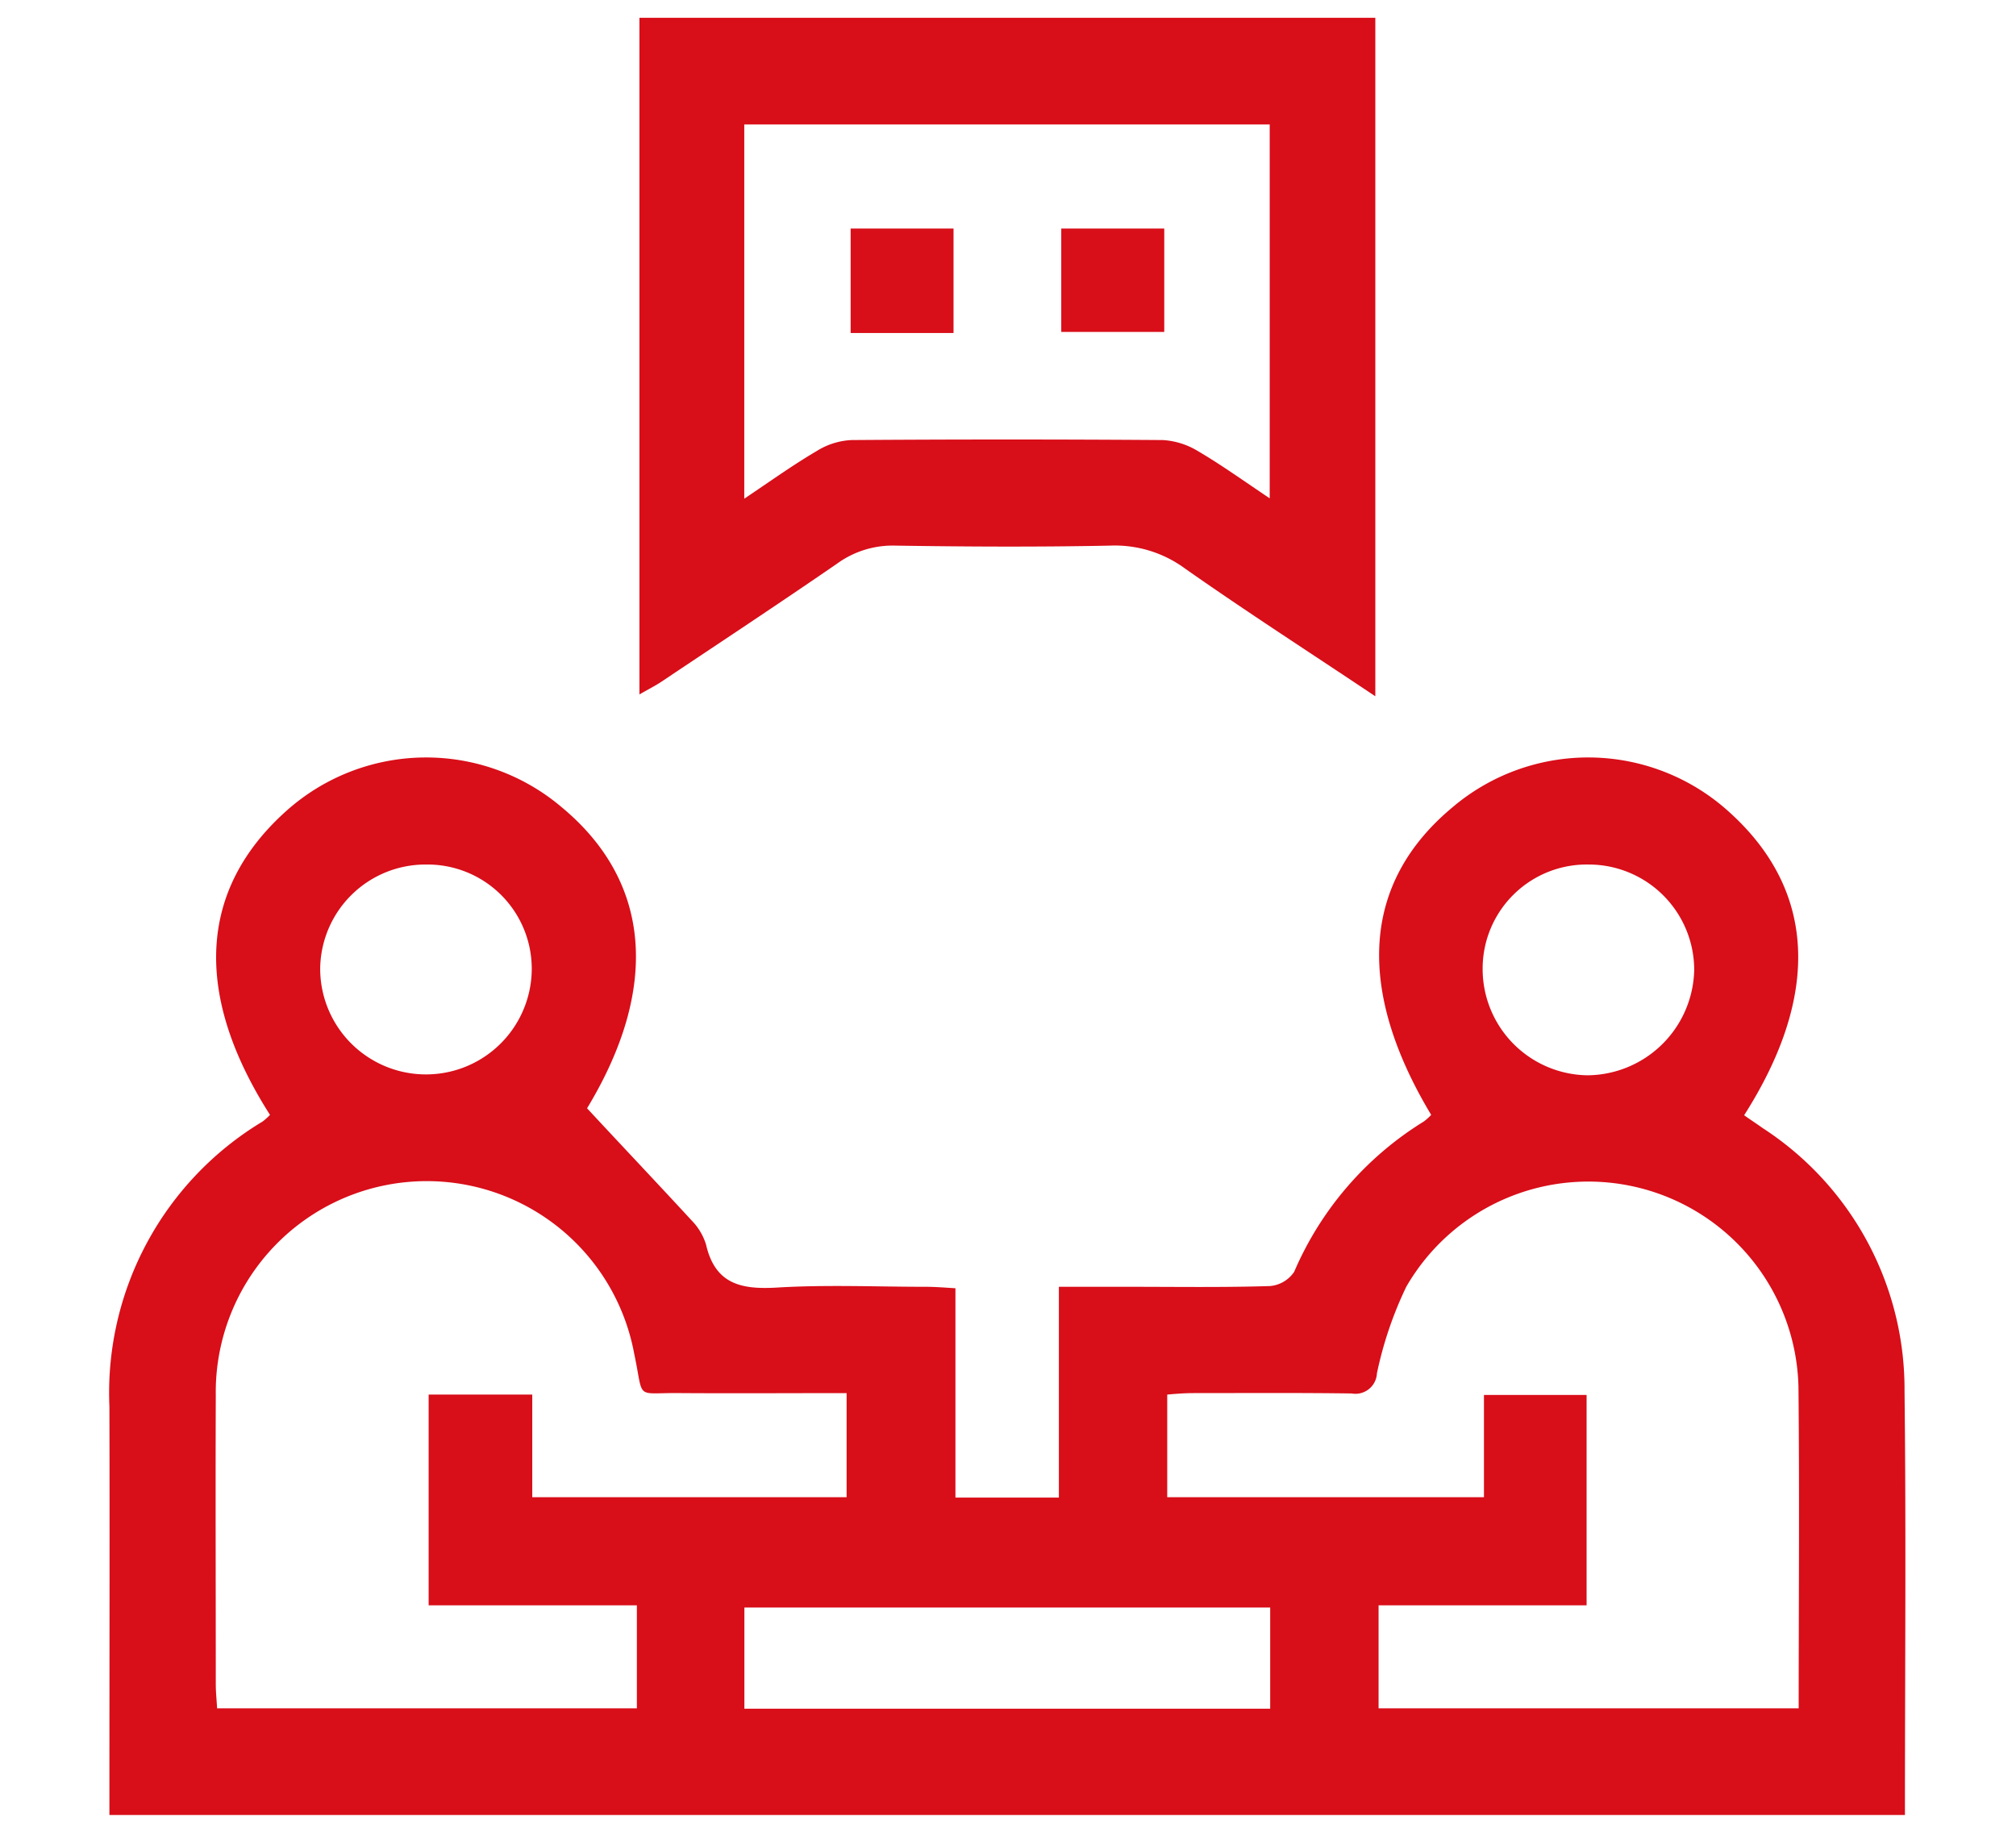
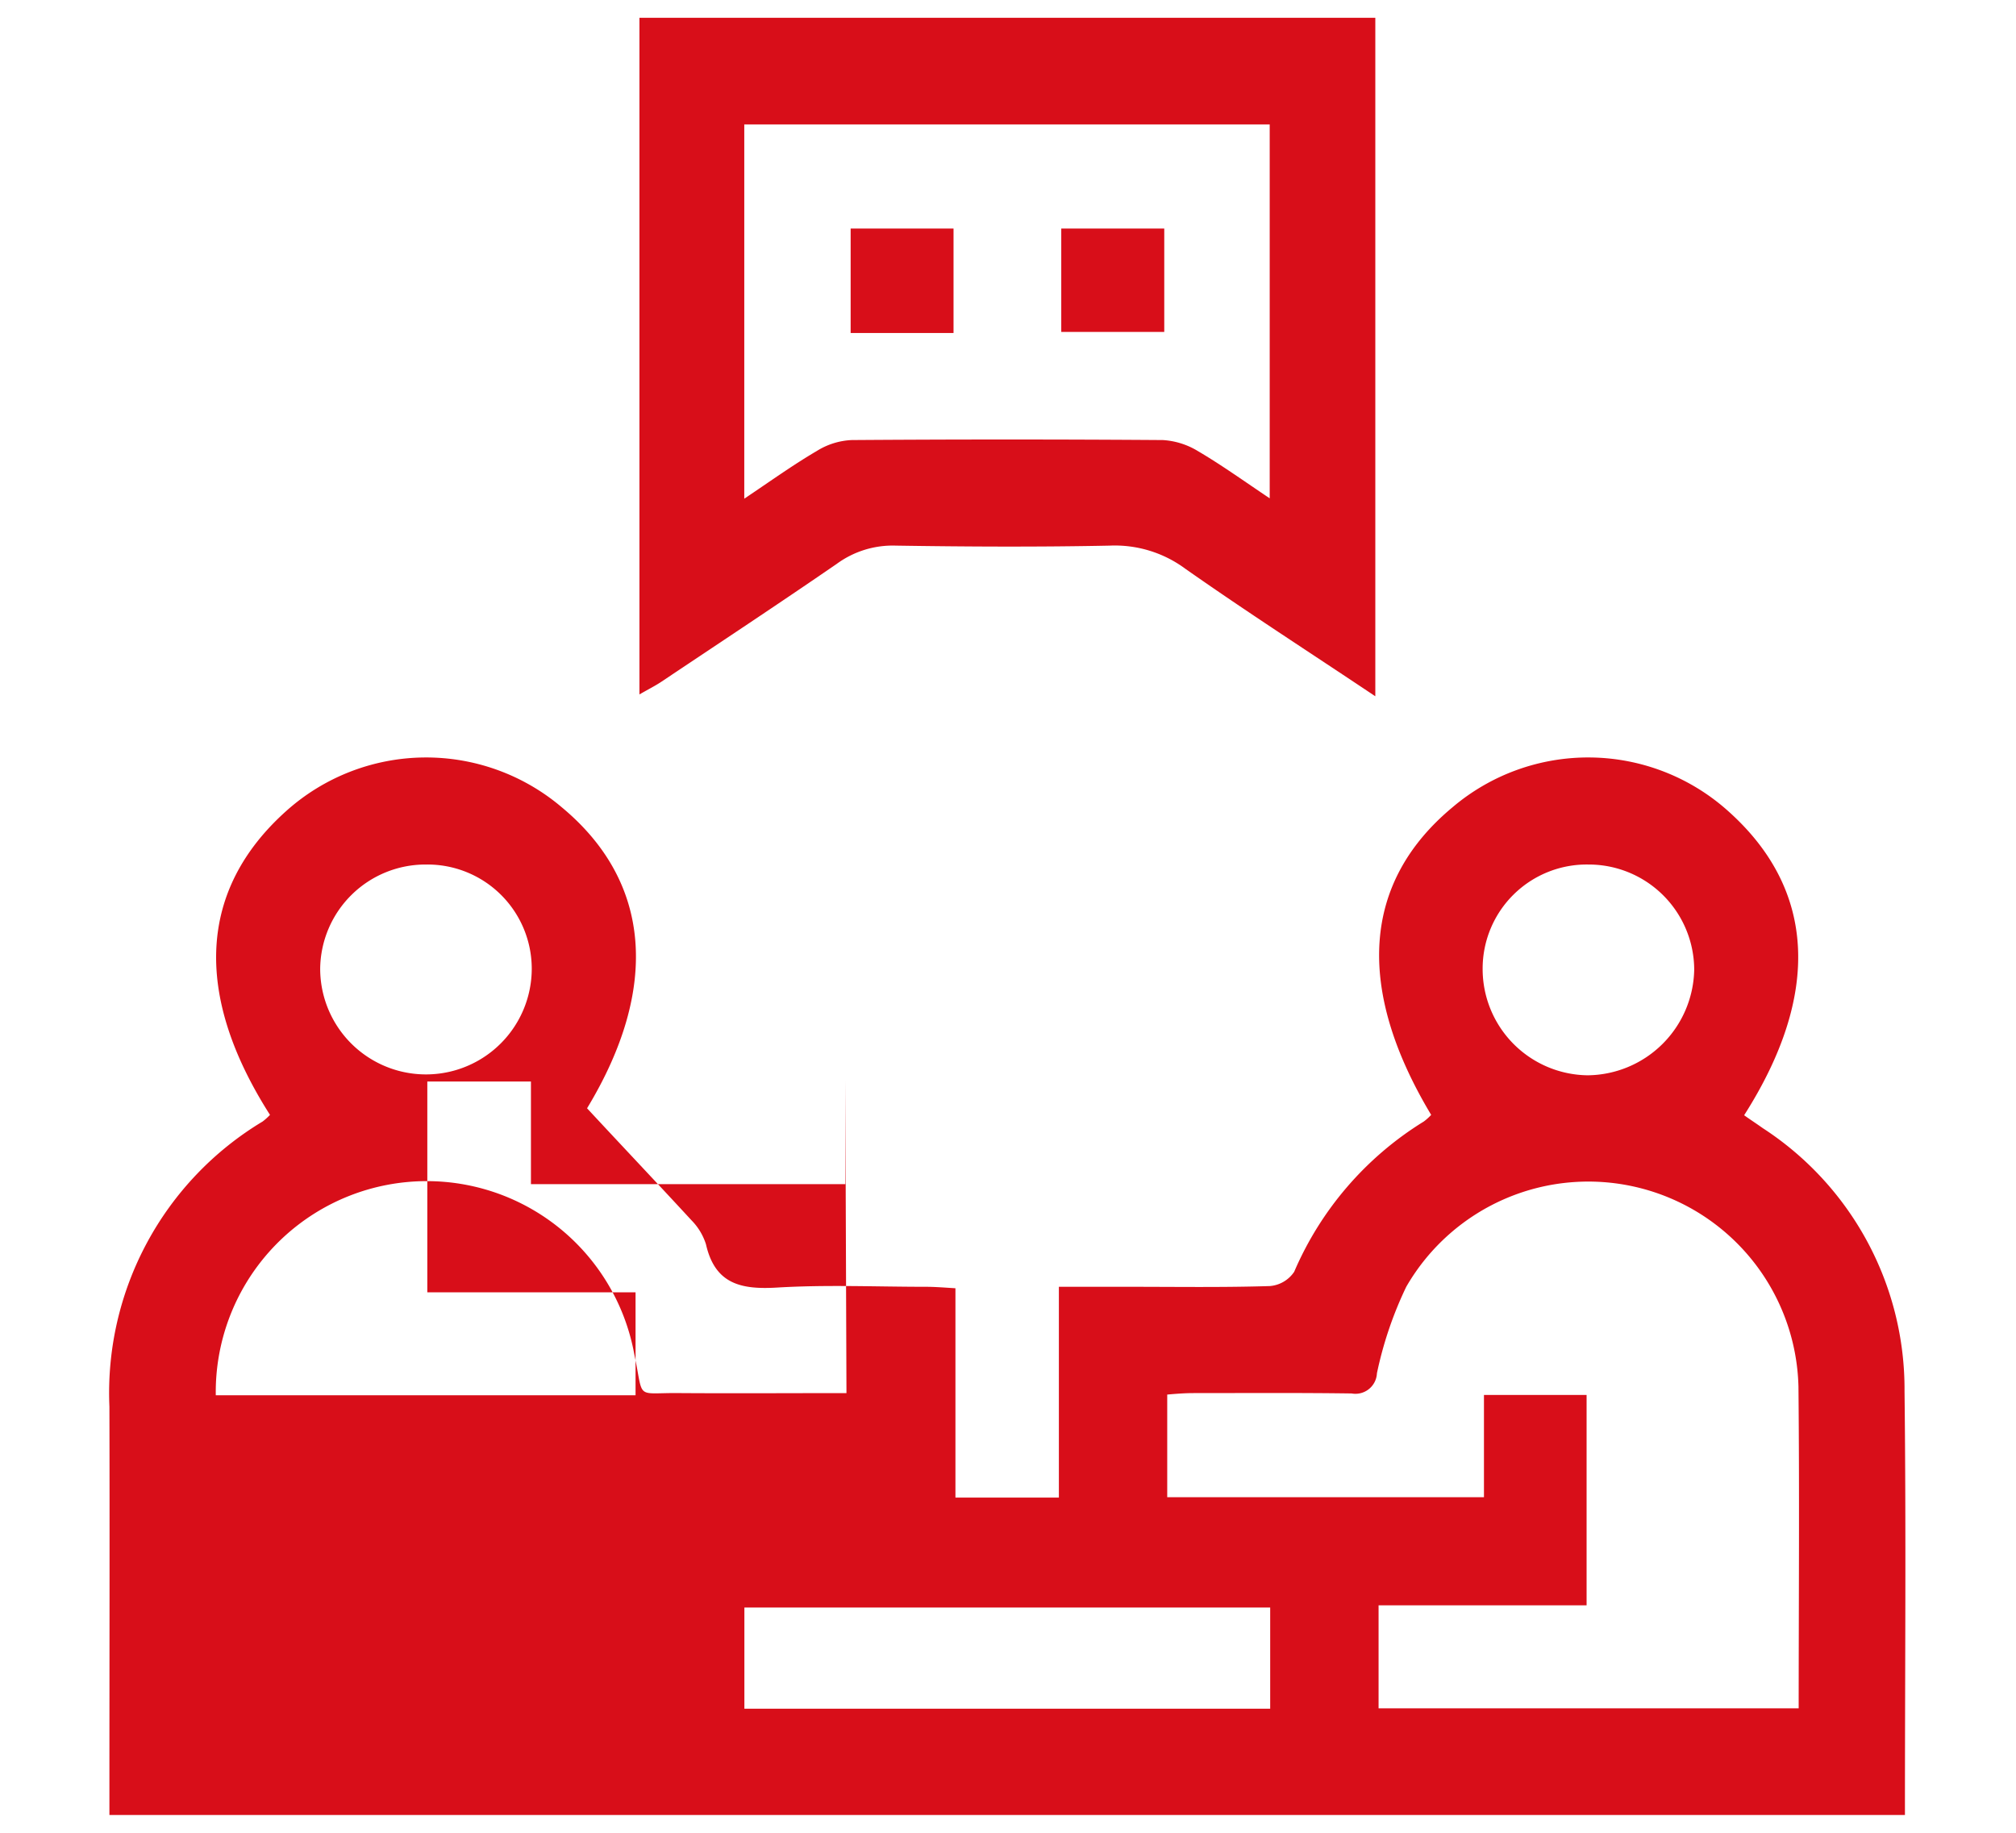
<svg xmlns="http://www.w3.org/2000/svg" width="55" height="50" viewBox="0 0 55 50">
  <defs>
    <style>
      .cls-1 {
        fill: #d80e19;
        fill-rule: evenodd;
      }
    </style>
  </defs>
-   <path id="vpb_icon_03" class="cls-1" d="M887.017,6562.28H838.032v-0.74c0-3.47.009-6.93,0-10.4a8.638,8.638,0,0,1,4.181-7.78,1.663,1.663,0,0,0,.2-0.18c-2.1-3.29-1.947-6.15.443-8.29a5.717,5.717,0,0,1,7.519-.1c2.455,2.04,2.662,4.95.688,8.21,0.975,1.05,1.922,2.05,2.853,3.06a1.631,1.631,0,0,1,.391.65c0.249,1.1.977,1.24,1.957,1.18,1.34-.08,2.689-0.02,4.034-0.02,0.248,0,.5.02,0.815,0.04v5.71h2.822v-5.75h1.928c1.276,0,2.552.02,3.826-.02a0.883,0.883,0,0,0,.666-0.39,8.97,8.97,0,0,1,3.537-4.1,1.49,1.49,0,0,0,.2-0.18c-2.076-3.46-1.871-6.35.58-8.39a5.718,5.718,0,0,1,7.52.1c2.389,2.13,2.547,4.99.438,8.3,0.168,0.12.338,0.23,0.506,0.35a8.495,8.495,0,0,1,3.87,7.18C887.051,6554.56,887.017,6558.4,887.017,6562.28Zm-40.341-25.93a2.874,2.874,0,0,0-2.894,2.84,2.886,2.886,0,1,0,5.772,0A2.844,2.844,0,0,0,846.676,6536.35Zm11.464,14.42c-1.541,0-3.022.01-4.5,0-1.3-.02-1.013.23-1.29-1.07a5.756,5.756,0,0,0-11.416,1.13c-0.01,2.63,0,5.25,0,7.88,0,0.22.024,0.44,0.036,0.66h11.452v-2.81h-5.681v-5.75h2.827v2.8h8.576v-2.84Zm-2.785,5.85v2.76H869.7v-2.76h-14.34Zm23.03-20.27a2.84,2.84,0,0,0-2.889,2.85,2.9,2.9,0,0,0,2.866,2.9,2.937,2.937,0,0,0,2.906-2.88A2.878,2.878,0,0,0,878.385,6536.35Zm5.727,14.24a5.734,5.734,0,0,0-10.7-2.72,10.324,10.324,0,0,0-.8,2.36,0.587,0.587,0,0,1-.691.55c-1.438-.02-2.876-0.01-4.314-0.01-0.243,0-.486.02-0.716,0.04v2.8h8.641v-2.79h2.8v5.74h-5.675v2.81h11.461C884.119,6556.4,884.141,6553.5,884.112,6550.59Zm-18.786-22.94c-1.947.04-3.9,0.03-5.843,0a2.582,2.582,0,0,0-1.611.5c-1.585,1.09-3.191,2.15-4.791,3.22-0.167.11-.347,0.2-0.589,0.34v-18.46h20.076v18.51c-1.809-1.21-3.519-2.31-5.185-3.48A3.232,3.232,0,0,0,865.326,6527.65Zm4.361-1.29v-10.2H855.352v10.21c0.716-.48,1.328-0.92,1.976-1.3a1.958,1.958,0,0,1,.958-0.3q4.241-.03,8.481,0a2.071,2.071,0,0,1,.959.3C868.373,6525.45,868.985,6525.89,869.687,6526.36ZM864,6519h2.81v2.82H864V6519Zm-5.746,0h2.807v2.85h-2.807V6519Z" transform="translate(-835.047 -6512.765)" />
+   <path id="vpb_icon_03" class="cls-1" d="M887.017,6562.28H838.032v-0.74c0-3.47.009-6.93,0-10.4a8.638,8.638,0,0,1,4.181-7.78,1.663,1.663,0,0,0,.2-0.18c-2.1-3.29-1.947-6.15.443-8.29a5.717,5.717,0,0,1,7.519-.1c2.455,2.04,2.662,4.95.688,8.21,0.975,1.05,1.922,2.05,2.853,3.06a1.631,1.631,0,0,1,.391.65c0.249,1.1.977,1.24,1.957,1.18,1.34-.08,2.689-0.02,4.034-0.02,0.248,0,.5.02,0.815,0.04v5.71h2.822v-5.75h1.928c1.276,0,2.552.02,3.826-.02a0.883,0.883,0,0,0,.666-0.39,8.97,8.97,0,0,1,3.537-4.1,1.49,1.49,0,0,0,.2-0.18c-2.076-3.46-1.871-6.35.58-8.39a5.718,5.718,0,0,1,7.52.1c2.389,2.13,2.547,4.99.438,8.3,0.168,0.12.338,0.23,0.506,0.35a8.495,8.495,0,0,1,3.87,7.18C887.051,6554.56,887.017,6558.4,887.017,6562.28Zm-40.341-25.93a2.874,2.874,0,0,0-2.894,2.84,2.886,2.886,0,1,0,5.772,0A2.844,2.844,0,0,0,846.676,6536.35Zm11.464,14.42c-1.541,0-3.022.01-4.5,0-1.3-.02-1.013.23-1.29-1.07a5.756,5.756,0,0,0-11.416,1.13h11.452v-2.81h-5.681v-5.75h2.827v2.8h8.576v-2.84Zm-2.785,5.85v2.76H869.7v-2.76h-14.34Zm23.03-20.27a2.84,2.84,0,0,0-2.889,2.85,2.9,2.9,0,0,0,2.866,2.9,2.937,2.937,0,0,0,2.906-2.88A2.878,2.878,0,0,0,878.385,6536.35Zm5.727,14.24a5.734,5.734,0,0,0-10.7-2.72,10.324,10.324,0,0,0-.8,2.36,0.587,0.587,0,0,1-.691.55c-1.438-.02-2.876-0.01-4.314-0.01-0.243,0-.486.02-0.716,0.04v2.8h8.641v-2.79h2.8v5.74h-5.675v2.81h11.461C884.119,6556.4,884.141,6553.5,884.112,6550.59Zm-18.786-22.94c-1.947.04-3.9,0.03-5.843,0a2.582,2.582,0,0,0-1.611.5c-1.585,1.09-3.191,2.15-4.791,3.22-0.167.11-.347,0.2-0.589,0.34v-18.46h20.076v18.51c-1.809-1.21-3.519-2.31-5.185-3.48A3.232,3.232,0,0,0,865.326,6527.65Zm4.361-1.29v-10.2H855.352v10.21c0.716-.48,1.328-0.92,1.976-1.3a1.958,1.958,0,0,1,.958-0.3q4.241-.03,8.481,0a2.071,2.071,0,0,1,.959.3C868.373,6525.45,868.985,6525.89,869.687,6526.36ZM864,6519h2.81v2.82H864V6519Zm-5.746,0h2.807v2.85h-2.807V6519Z" transform="translate(-835.047 -6512.765)" />
</svg>